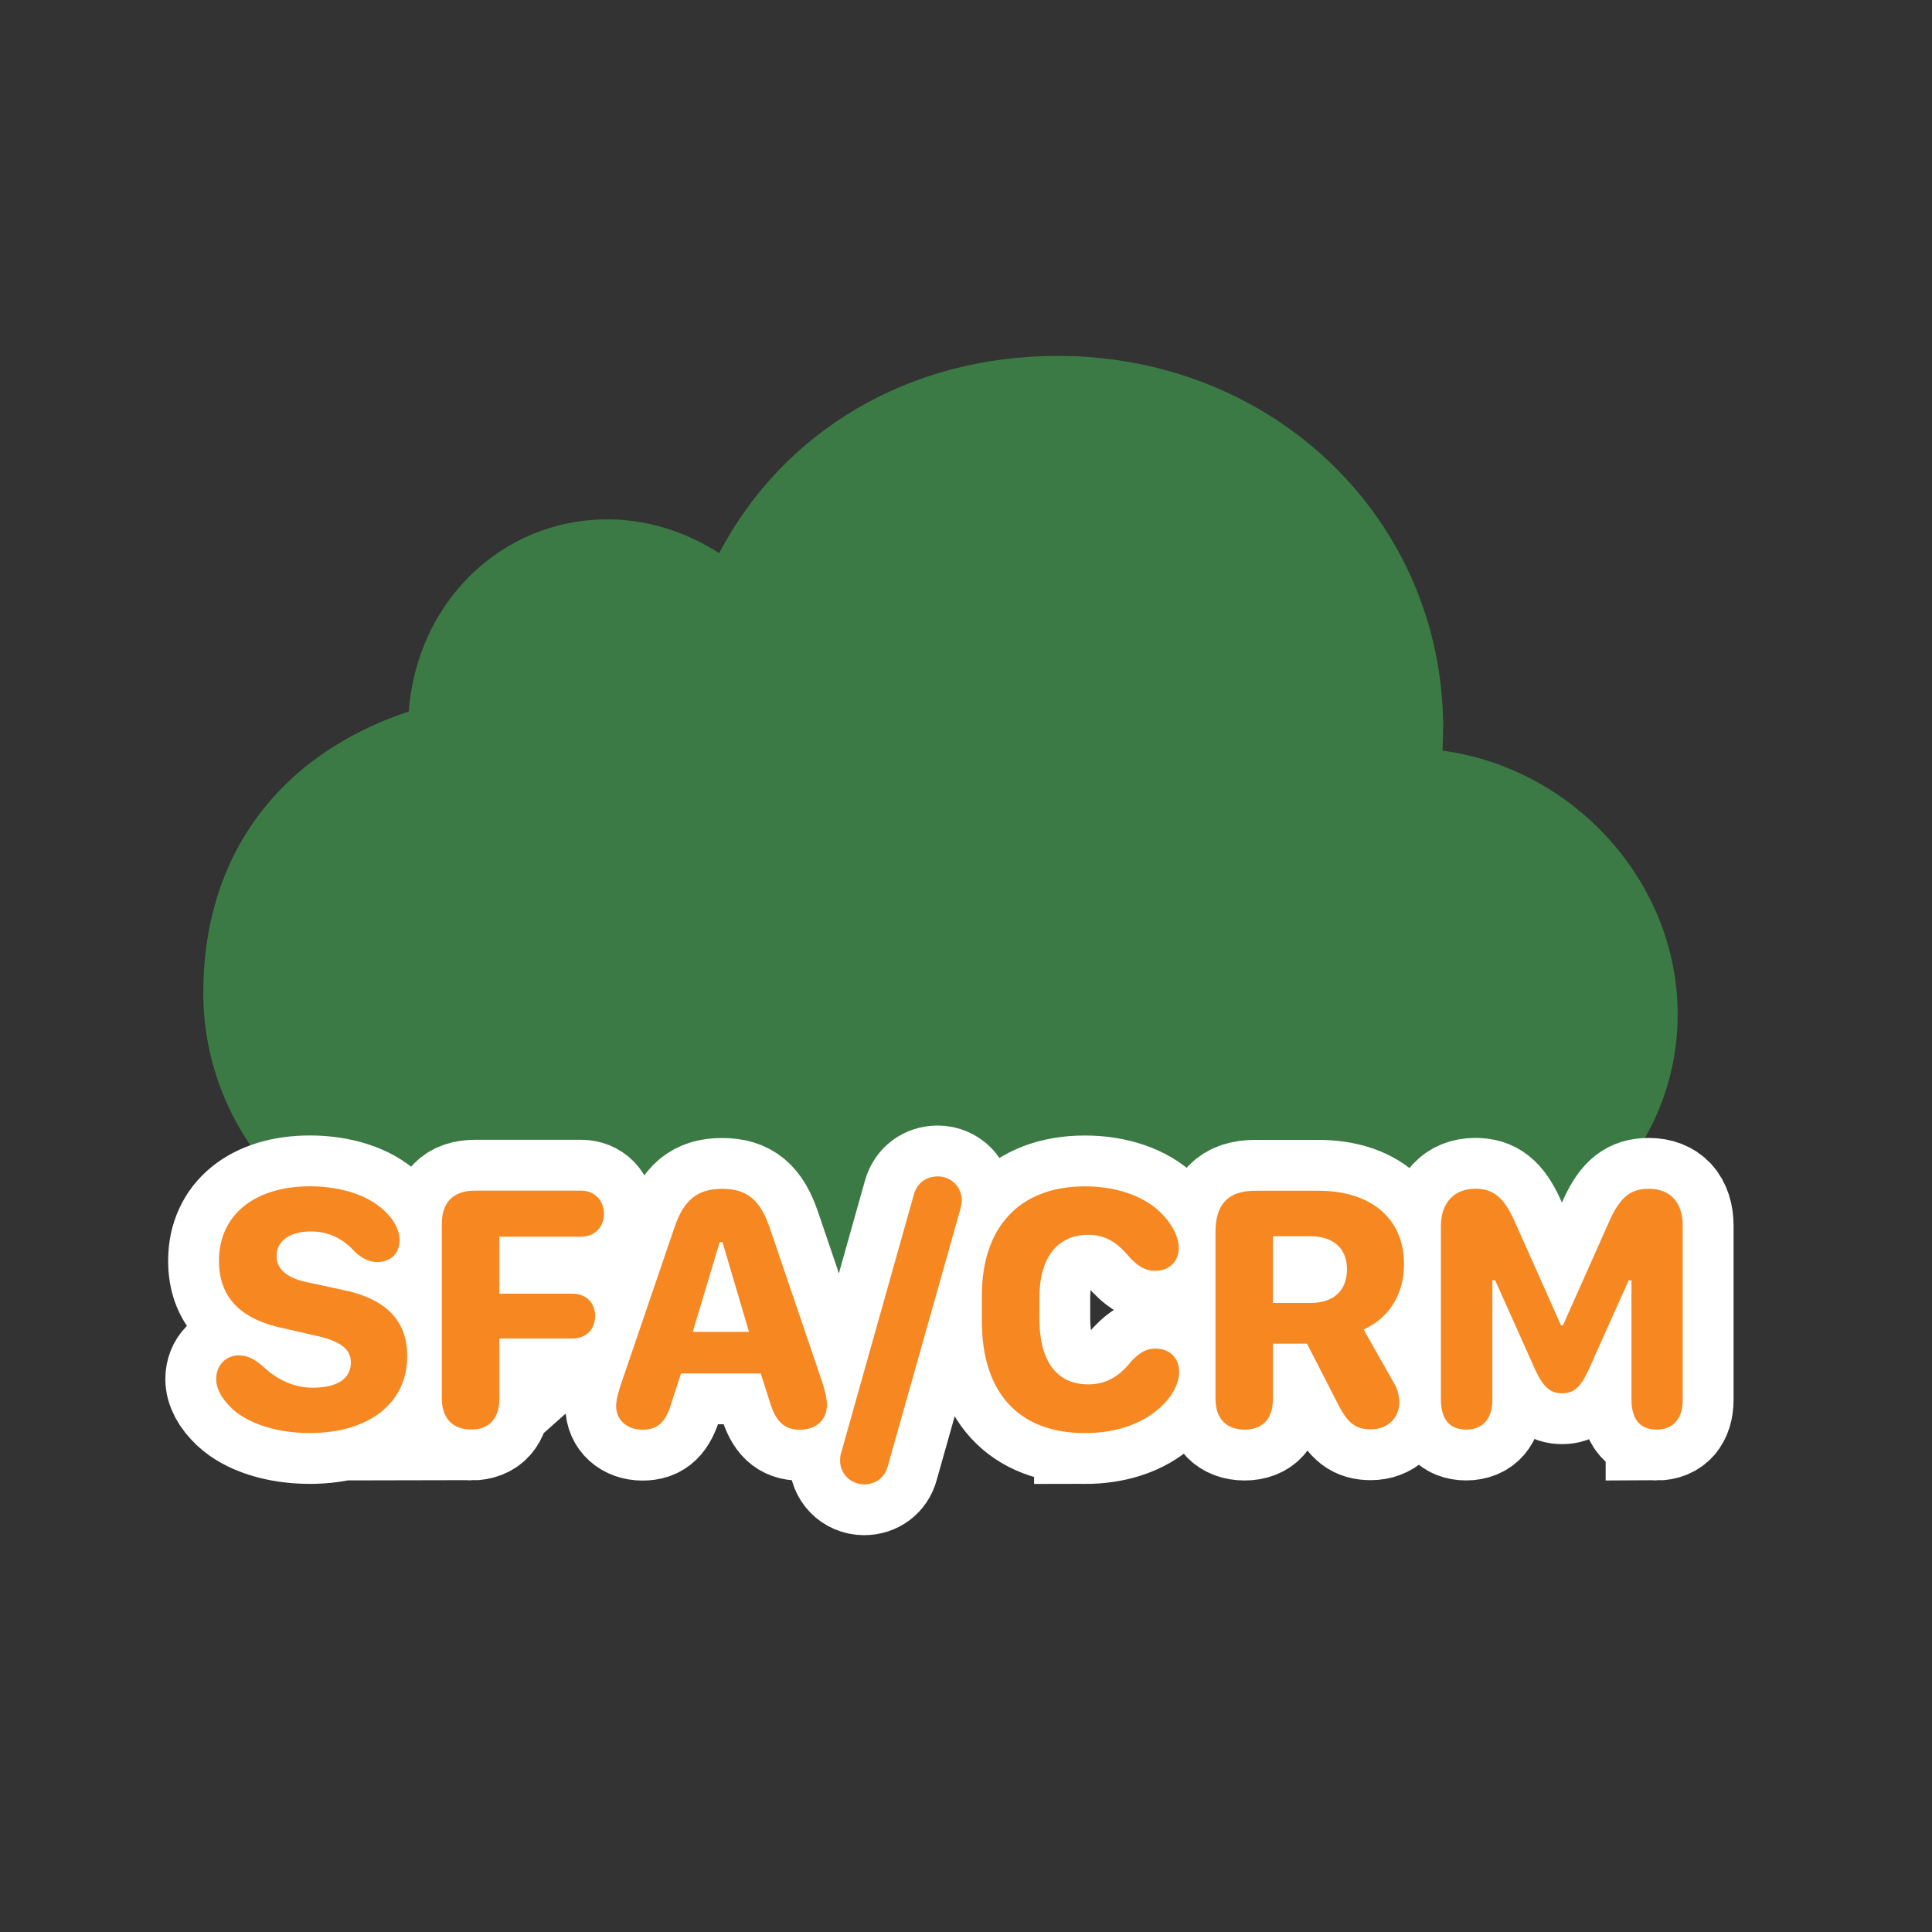
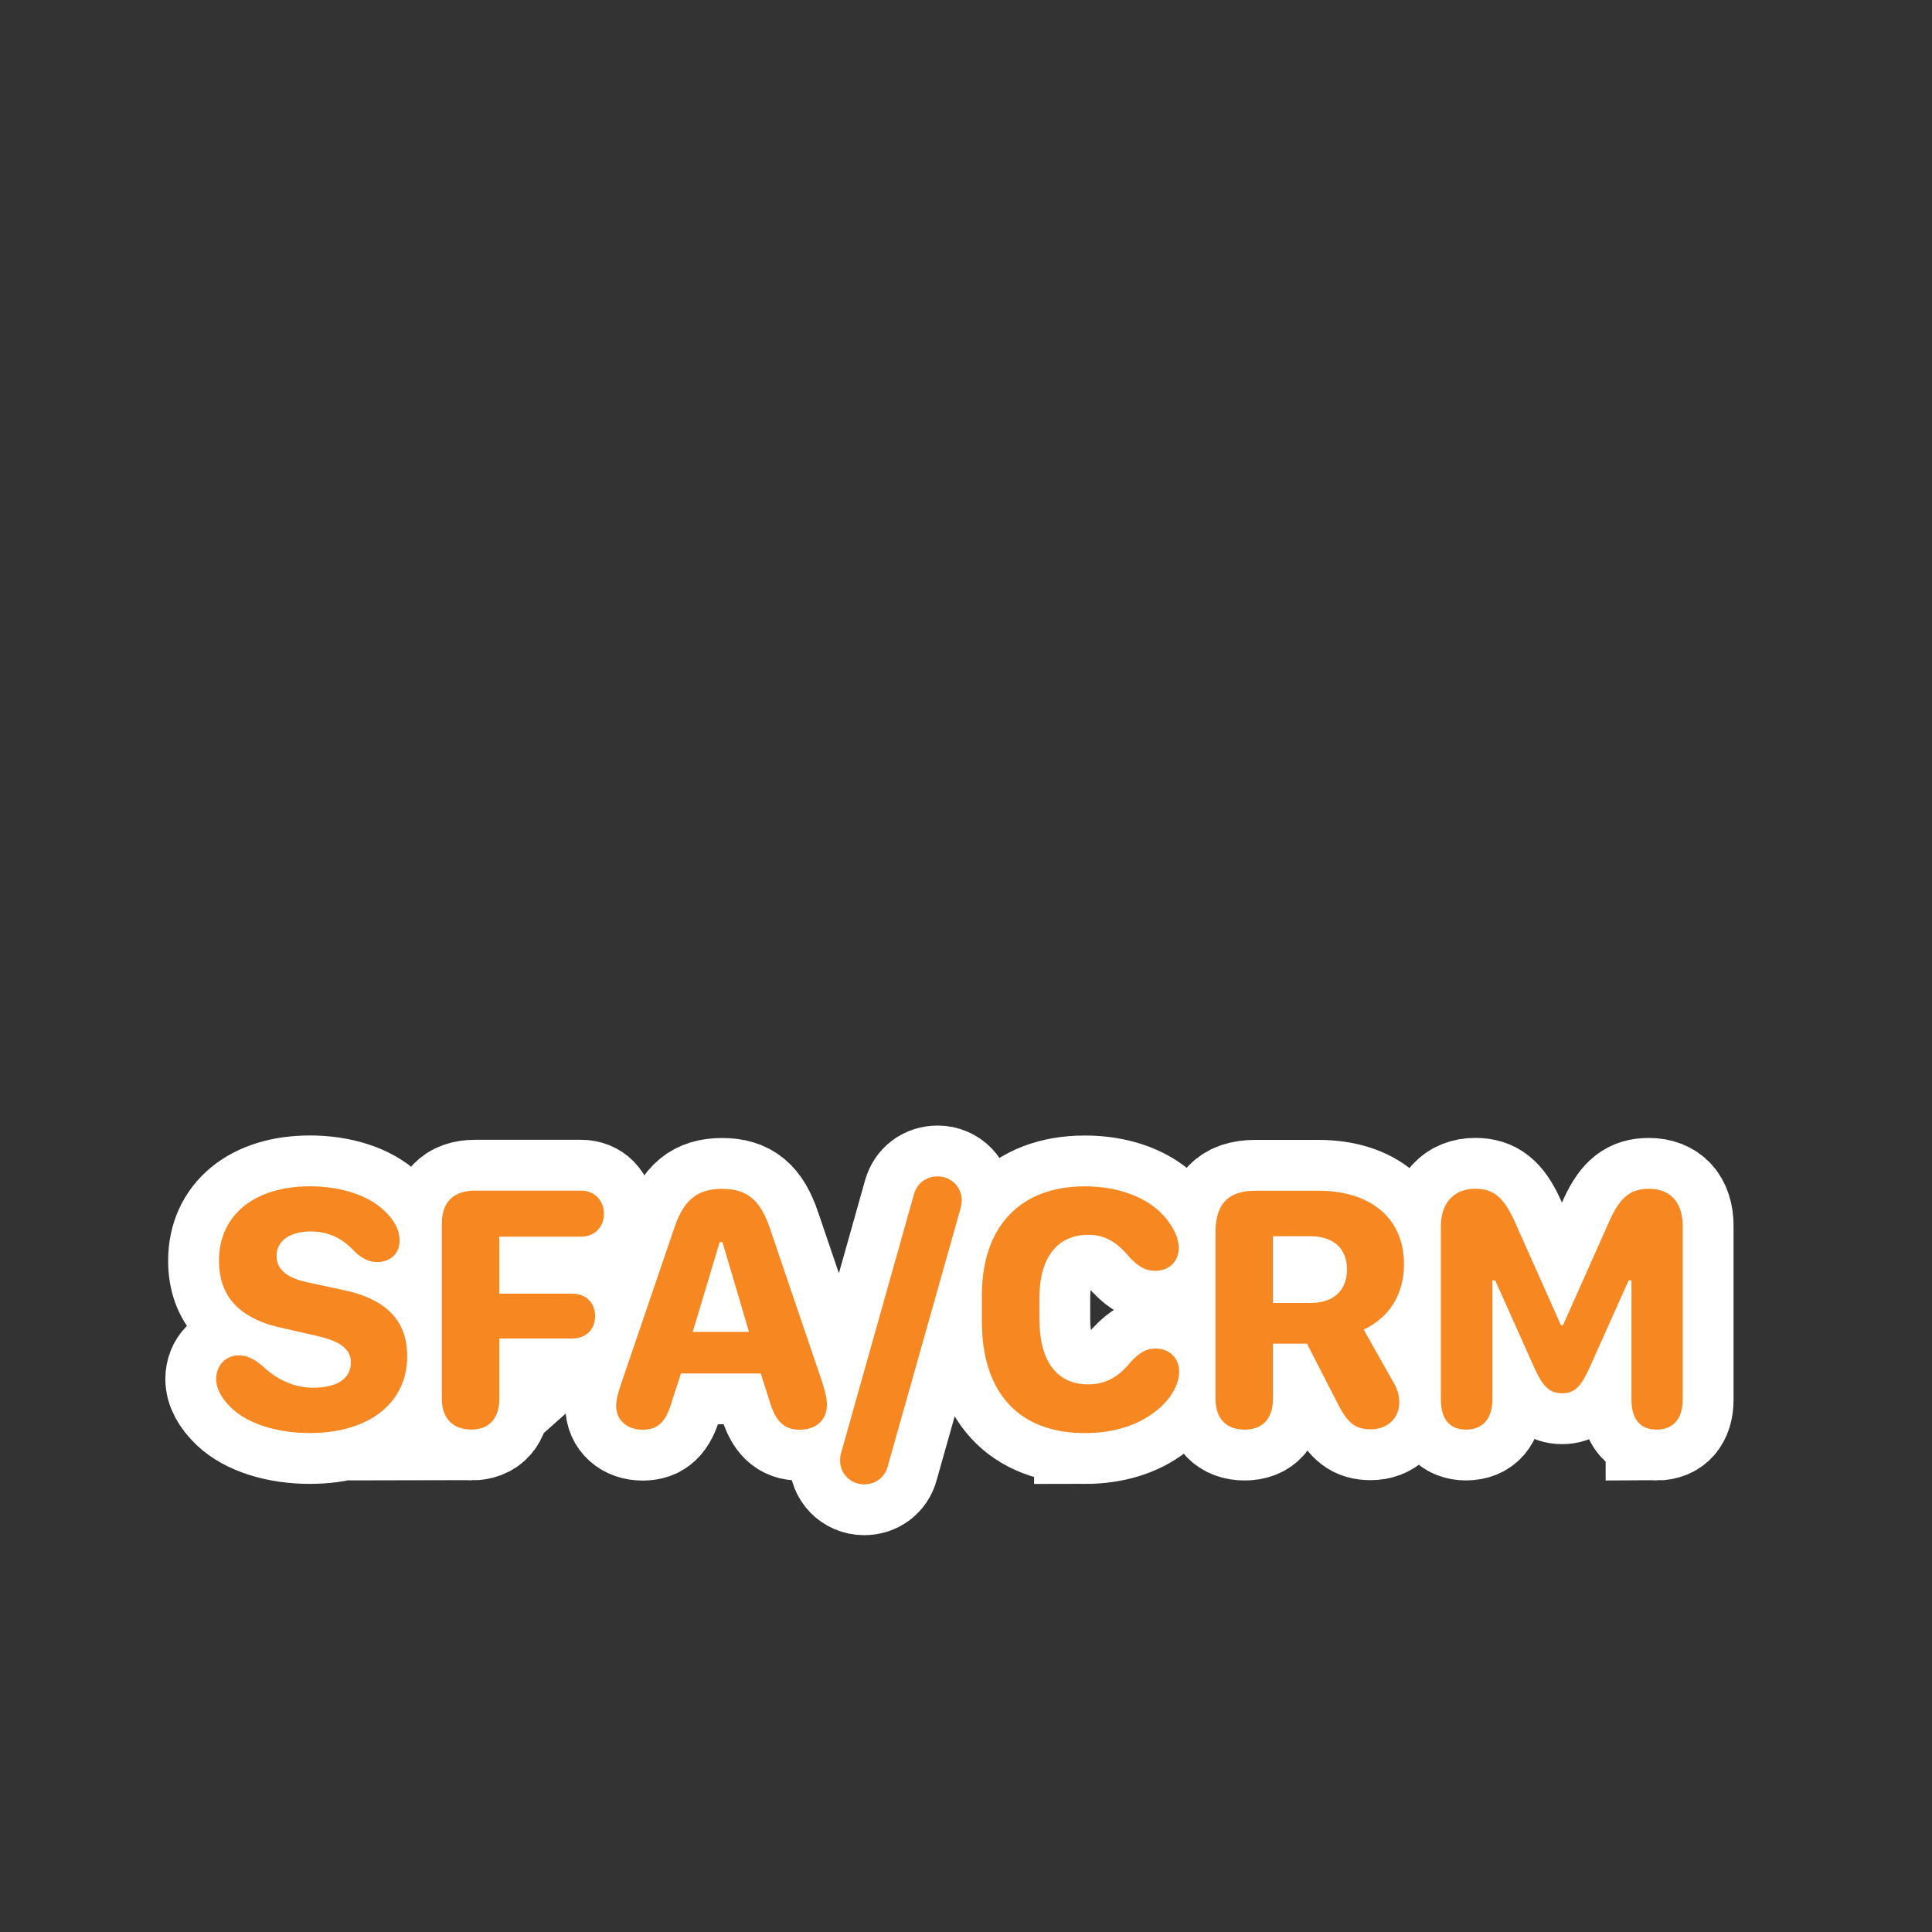
<svg xmlns="http://www.w3.org/2000/svg" height="38" viewBox="0 0 38 38" width="38">
  <rect x="0" y="0" width="38" height="38" fill="#333333" stroke="none" />
  <g fill="none" fill-rule="evenodd" transform="translate(4 7)">
-     <path d="m24.386 7.329c0-4.109-3.331-7.329-7.584-7.329-2.913 0-5.39 1.465-6.657 3.88-.673-.433-1.43-.665-2.197-.665-2.09 0-3.749 1.634-3.908 3.778-2.576.861-4.042 2.855-4.042 5.535 0 3.018 2.539 5.473 5.659 5.473h18.125c2.876 0 5.216-2.264 5.216-5.045 0-2.607-2.043-4.843-4.625-5.192.007-.16.011-.314.011-.435z" fill="#3b7a44" />
    <g fill-rule="nonzero">
      <path d="m2.092 21.186c1.169 0 1.917-.591 1.917-1.511 0-.708-.42-1.135-1.289-1.309l-.649-.14c-.434-.085-.632-.267-.632-.523 0-.294.26-.482.673-.482.352 0 .629.137.868.4.144.137.291.202.438.202.263 0 .441-.171.441-.42 0-.208-.106-.414-.308-.598-.314-.297-.854-.472-1.453-.472-1.094 0-1.791.567-1.791 1.463 0 .714.414 1.148 1.254 1.326l.643.147c.492.106.697.267.697.526 0 .321-.263.499-.752.499-.345 0-.684-.144-.964-.407-.188-.167-.328-.229-.492-.229-.243 0-.441.191-.441.465 0 .191.109.39.308.578.318.301.889.485 1.531.485zm3.175-.068c.355 0 .554-.219.554-.608v-1.183h1.436c.267 0 .448-.178.448-.441s-.178-.441-.448-.441h-1.436v-1.121h1.61c.26 0 .448-.185.448-.448 0-.267-.188-.458-.448-.458h-2.088c-.424 0-.653.229-.653.646v3.445c0 .383.212.608.578.608zm6.46.003c.325 0 .537-.191.537-.489 0-.12-.031-.256-.092-.448l-1.029-3.025c-.188-.557-.448-.776-.94-.776-.492 0-.759.222-.943.776l-1.032 3.025c-.079.229-.109.359-.109.472 0 .273.212.465.52.465.301 0 .461-.154.574-.55l.181-.557h1.569l.178.557c.113.386.287.55.588.55zm-.995-1.924h-1.107l.53-1.767h.055zm2.263 2.998c.222 0 .407-.133.465-.352l1.429-5.062c.01-.038.024-.099.027-.164.007-.26-.202-.479-.472-.479-.226 0-.407.133-.468.352l-1.425 5.062c-.014.034-.027.099-.027.164-.01.256.198.479.472.479zm4.344-1.008c.564 0 1.036-.154 1.371-.414.297-.222.482-.523.482-.793 0-.27-.188-.455-.465-.455-.174 0-.297.065-.479.253-.243.308-.509.451-.841.451-.622 0-.964-.455-.964-1.295v-.403c0-.79.349-1.244.964-1.244.328 0 .567.144.824.458.178.181.311.25.492.25.273 0 .461-.181.461-.455 0-.212-.137-.479-.362-.697-.335-.325-.875-.509-1.483-.509-1.285 0-2.027.803-2.027 2.146v.506c0 1.401.721 2.201 2.027 2.201zm3.141-.068c.359 0 .557-.219.557-.608v-1.083h.67l.615 1.2c.185.362.342.485.639.485.328 0 .561-.219.561-.53 0-.12-.031-.25-.092-.355l-.608-1.077c.506-.236.793-.697.793-1.285 0-.896-.643-1.446-1.688-1.446h-1.234c-.537 0-.786.263-.786.817v3.274c0 .386.208.608.574.608zm1.292-2.492h-.735v-1.312h.735c.451 0 .721.236.721.653 0 .424-.273.66-.721.66zm6.809 2.492c.328 0 .516-.215.516-.588v-3.418c0-.465-.243-.731-.667-.731-.352 0-.554.157-.759.598l-.93 2.088h-.038l-.93-2.085c-.205-.441-.41-.602-.755-.602-.417 0-.677.277-.677.731v3.418c0 .383.171.588.496.588.328 0 .516-.215.516-.588v-2.348h.055l.79 1.764c.157.338.294.458.526.458.229 0 .359-.113.52-.458l.79-1.764h.055v2.348c0 .383.171.588.492.588z" fill="#fff" stroke="#fff" stroke-width="2" />
      <path d="m2.092 21.186c1.169 0 1.917-.591 1.917-1.511 0-.708-.42-1.135-1.289-1.309l-.649-.14c-.434-.085-.632-.267-.632-.523 0-.294.26-.482.673-.482.352 0 .629.137.868.4.144.137.291.202.438.202.263 0 .441-.171.441-.42 0-.208-.106-.414-.308-.598-.314-.297-.854-.472-1.453-.472-1.094 0-1.791.567-1.791 1.463 0 .714.414 1.148 1.254 1.326l.643.147c.492.106.697.267.697.526 0 .321-.263.499-.752.499-.345 0-.684-.144-.964-.407-.188-.167-.328-.229-.492-.229-.243 0-.441.191-.441.465 0 .191.109.39.308.578.318.301.889.485 1.531.485zm3.175-.068c.355 0 .554-.219.554-.608v-1.183h1.436c.267 0 .448-.178.448-.441s-.178-.441-.448-.441h-1.436v-1.121h1.61c.26 0 .448-.185.448-.448 0-.267-.188-.458-.448-.458h-2.088c-.424 0-.653.229-.653.646v3.445c0 .383.212.608.578.608zm6.46.003c.325 0 .537-.191.537-.489 0-.12-.031-.256-.092-.448l-1.029-3.025c-.188-.557-.448-.776-.94-.776-.492 0-.759.222-.943.776l-1.032 3.025c-.079.229-.109.359-.109.472 0 .273.212.465.52.465.301 0 .461-.154.574-.55l.181-.557h1.569l.178.557c.113.386.287.55.588.55zm-.995-1.924h-1.107l.53-1.767h.055zm2.263 2.998c.222 0 .407-.133.465-.352l1.429-5.062c.01-.038.024-.099.027-.164.007-.26-.202-.479-.472-.479-.226 0-.407.133-.468.352l-1.425 5.062c-.014.034-.027.099-.027.164-.01.256.198.479.472.479zm4.344-1.008c.564 0 1.036-.154 1.371-.414.297-.222.482-.523.482-.793 0-.27-.188-.455-.465-.455-.174 0-.297.065-.479.253-.243.308-.509.451-.841.451-.622 0-.964-.455-.964-1.295v-.403c0-.79.349-1.244.964-1.244.328 0 .567.144.824.458.178.181.311.25.492.25.273 0 .461-.181.461-.455 0-.212-.137-.479-.362-.697-.335-.325-.875-.509-1.483-.509-1.285 0-2.027.803-2.027 2.146v.506c0 1.401.721 2.201 2.027 2.201zm3.141-.068c.359 0 .557-.219.557-.608v-1.083h.67l.615 1.2c.185.362.342.485.639.485.328 0 .561-.219.561-.53 0-.12-.031-.25-.092-.355l-.608-1.077c.506-.236.793-.697.793-1.285 0-.896-.643-1.446-1.688-1.446h-1.234c-.537 0-.786.263-.786.817v3.274c0 .386.208.608.574.608zm1.292-2.492h-.735v-1.312h.735c.451 0 .721.236.721.653 0 .424-.273.66-.721.66zm6.809 2.492c.328 0 .516-.215.516-.588v-3.418c0-.465-.243-.731-.667-.731-.352 0-.554.157-.759.598l-.93 2.088h-.038l-.93-2.085c-.205-.441-.41-.602-.755-.602-.417 0-.677.277-.677.731v3.418c0 .383.171.588.496.588.328 0 .516-.215.516-.588v-2.348h.055l.79 1.764c.157.338.294.458.526.458.229 0 .359-.113.52-.458l.79-1.764h.055v2.348c0 .383.171.588.492.588z" fill="#f78721" />
    </g>
  </g>
</svg>